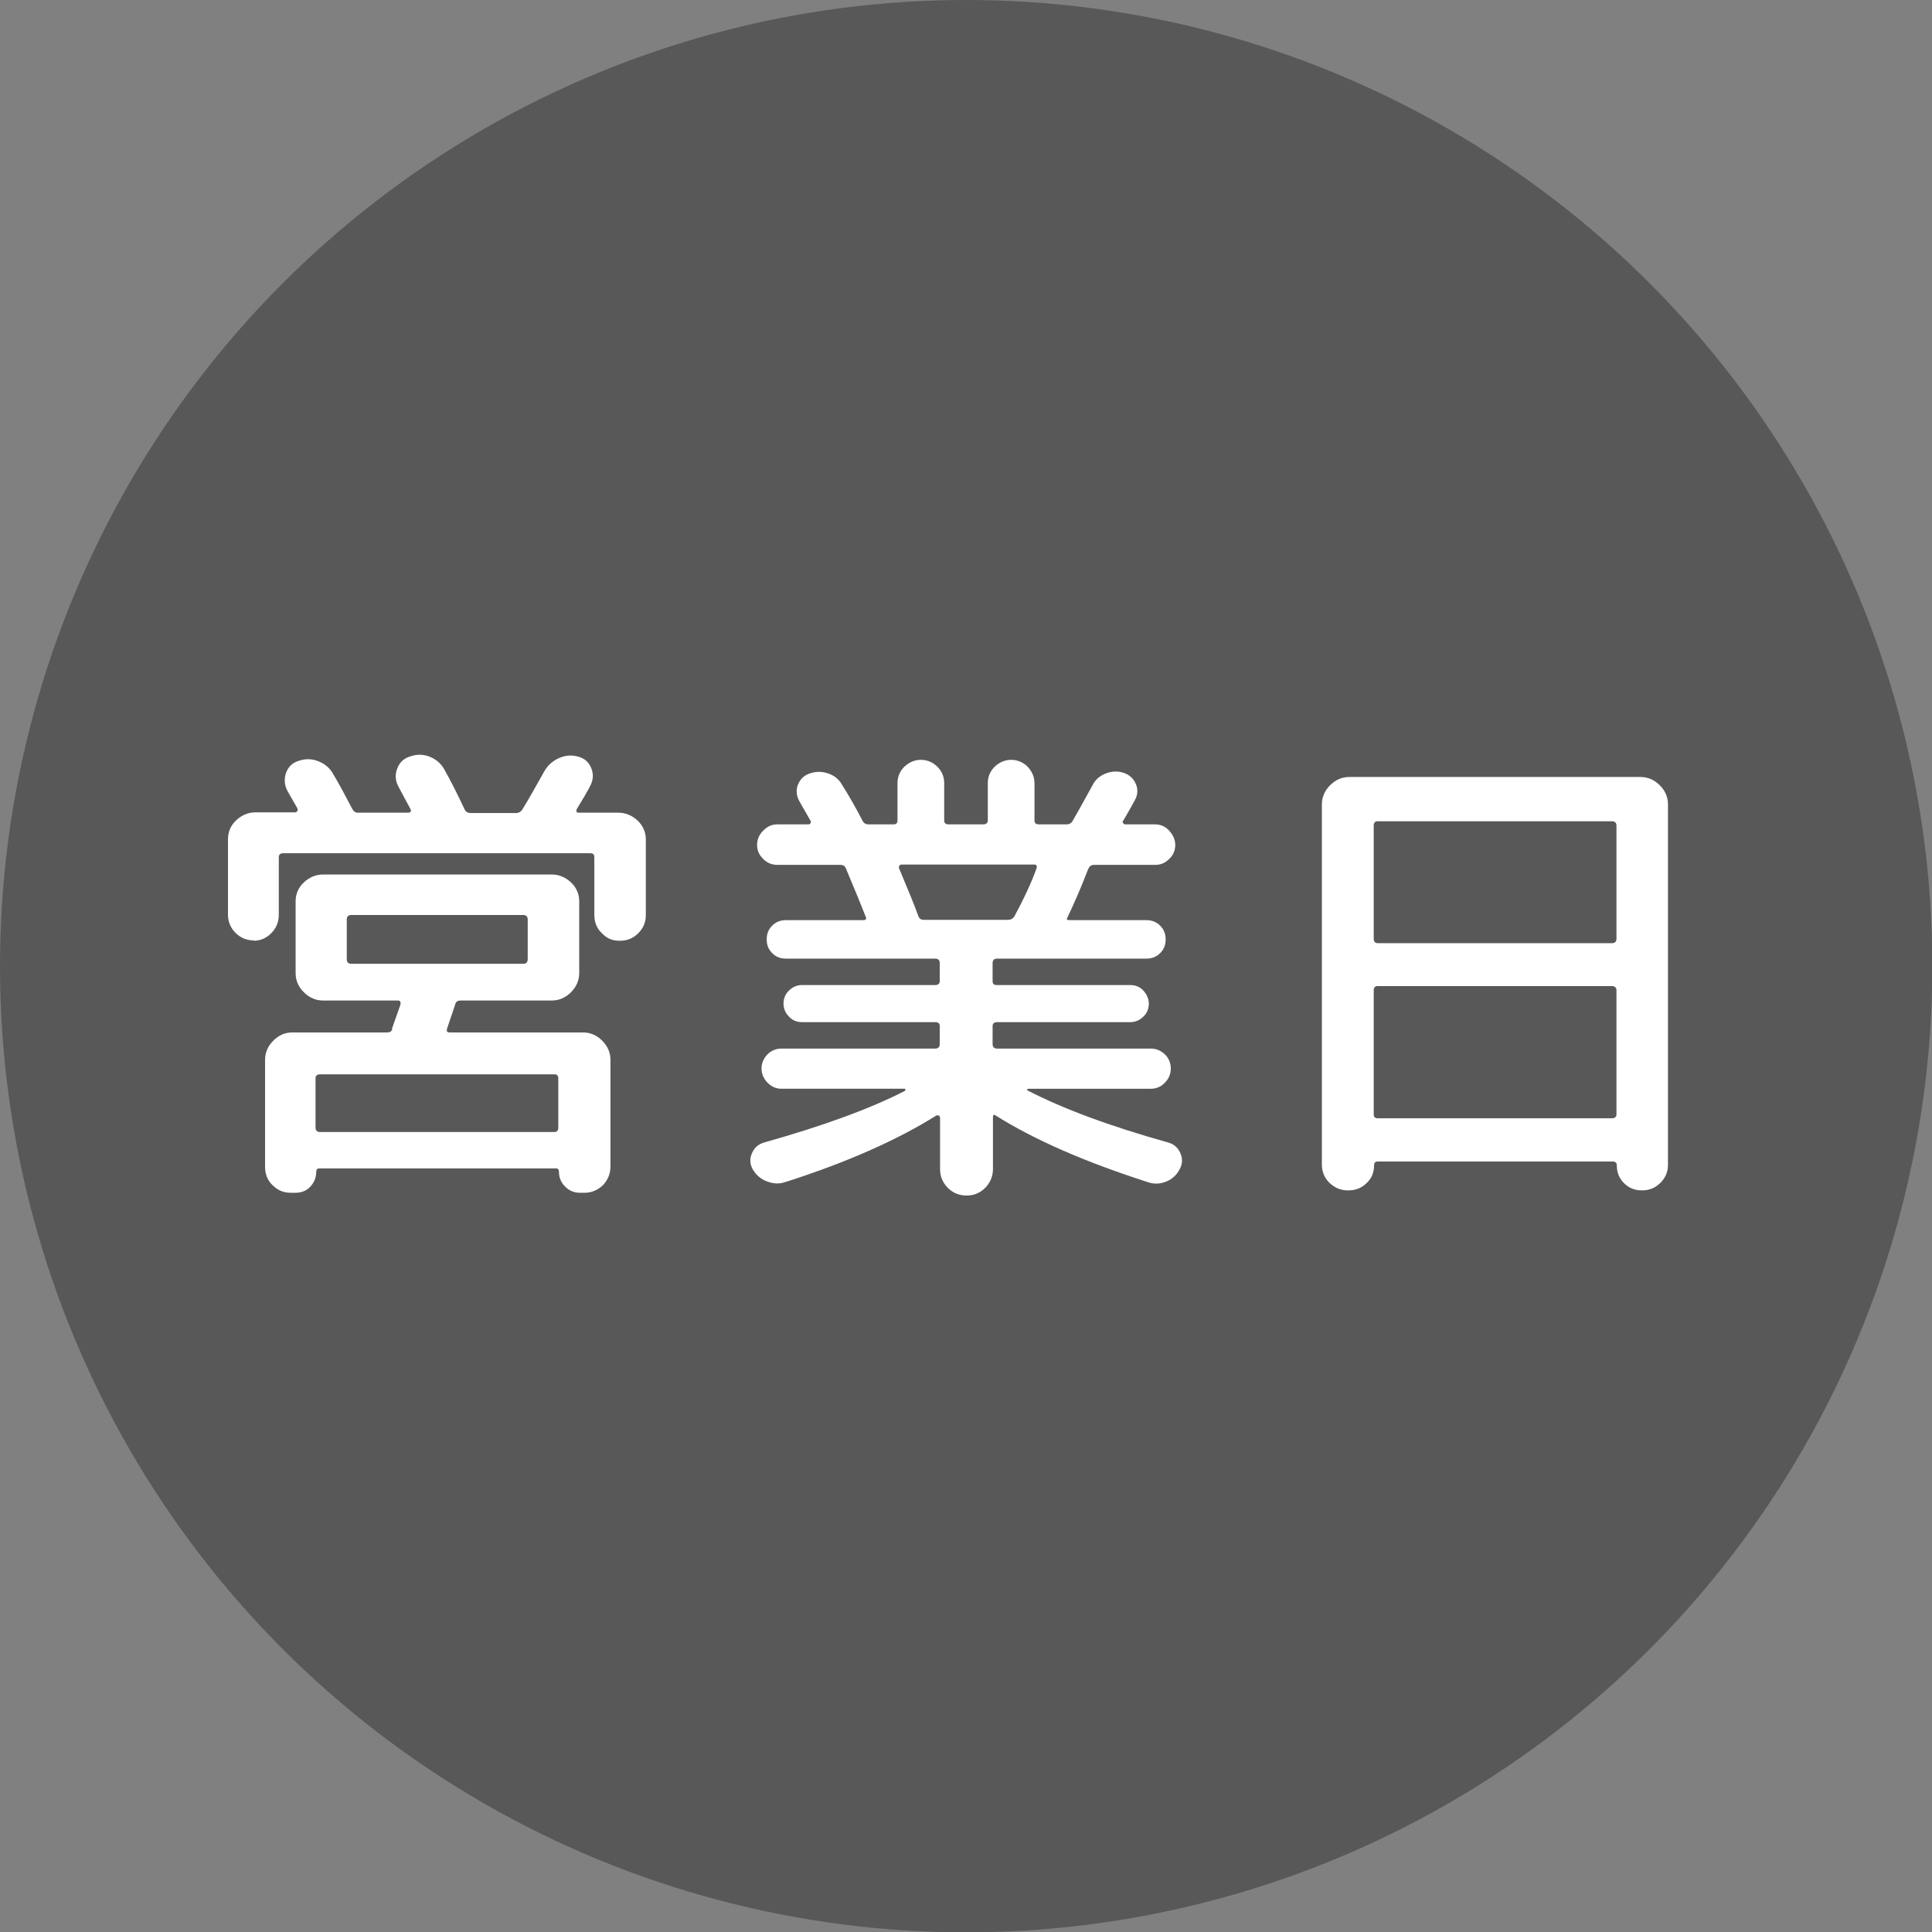
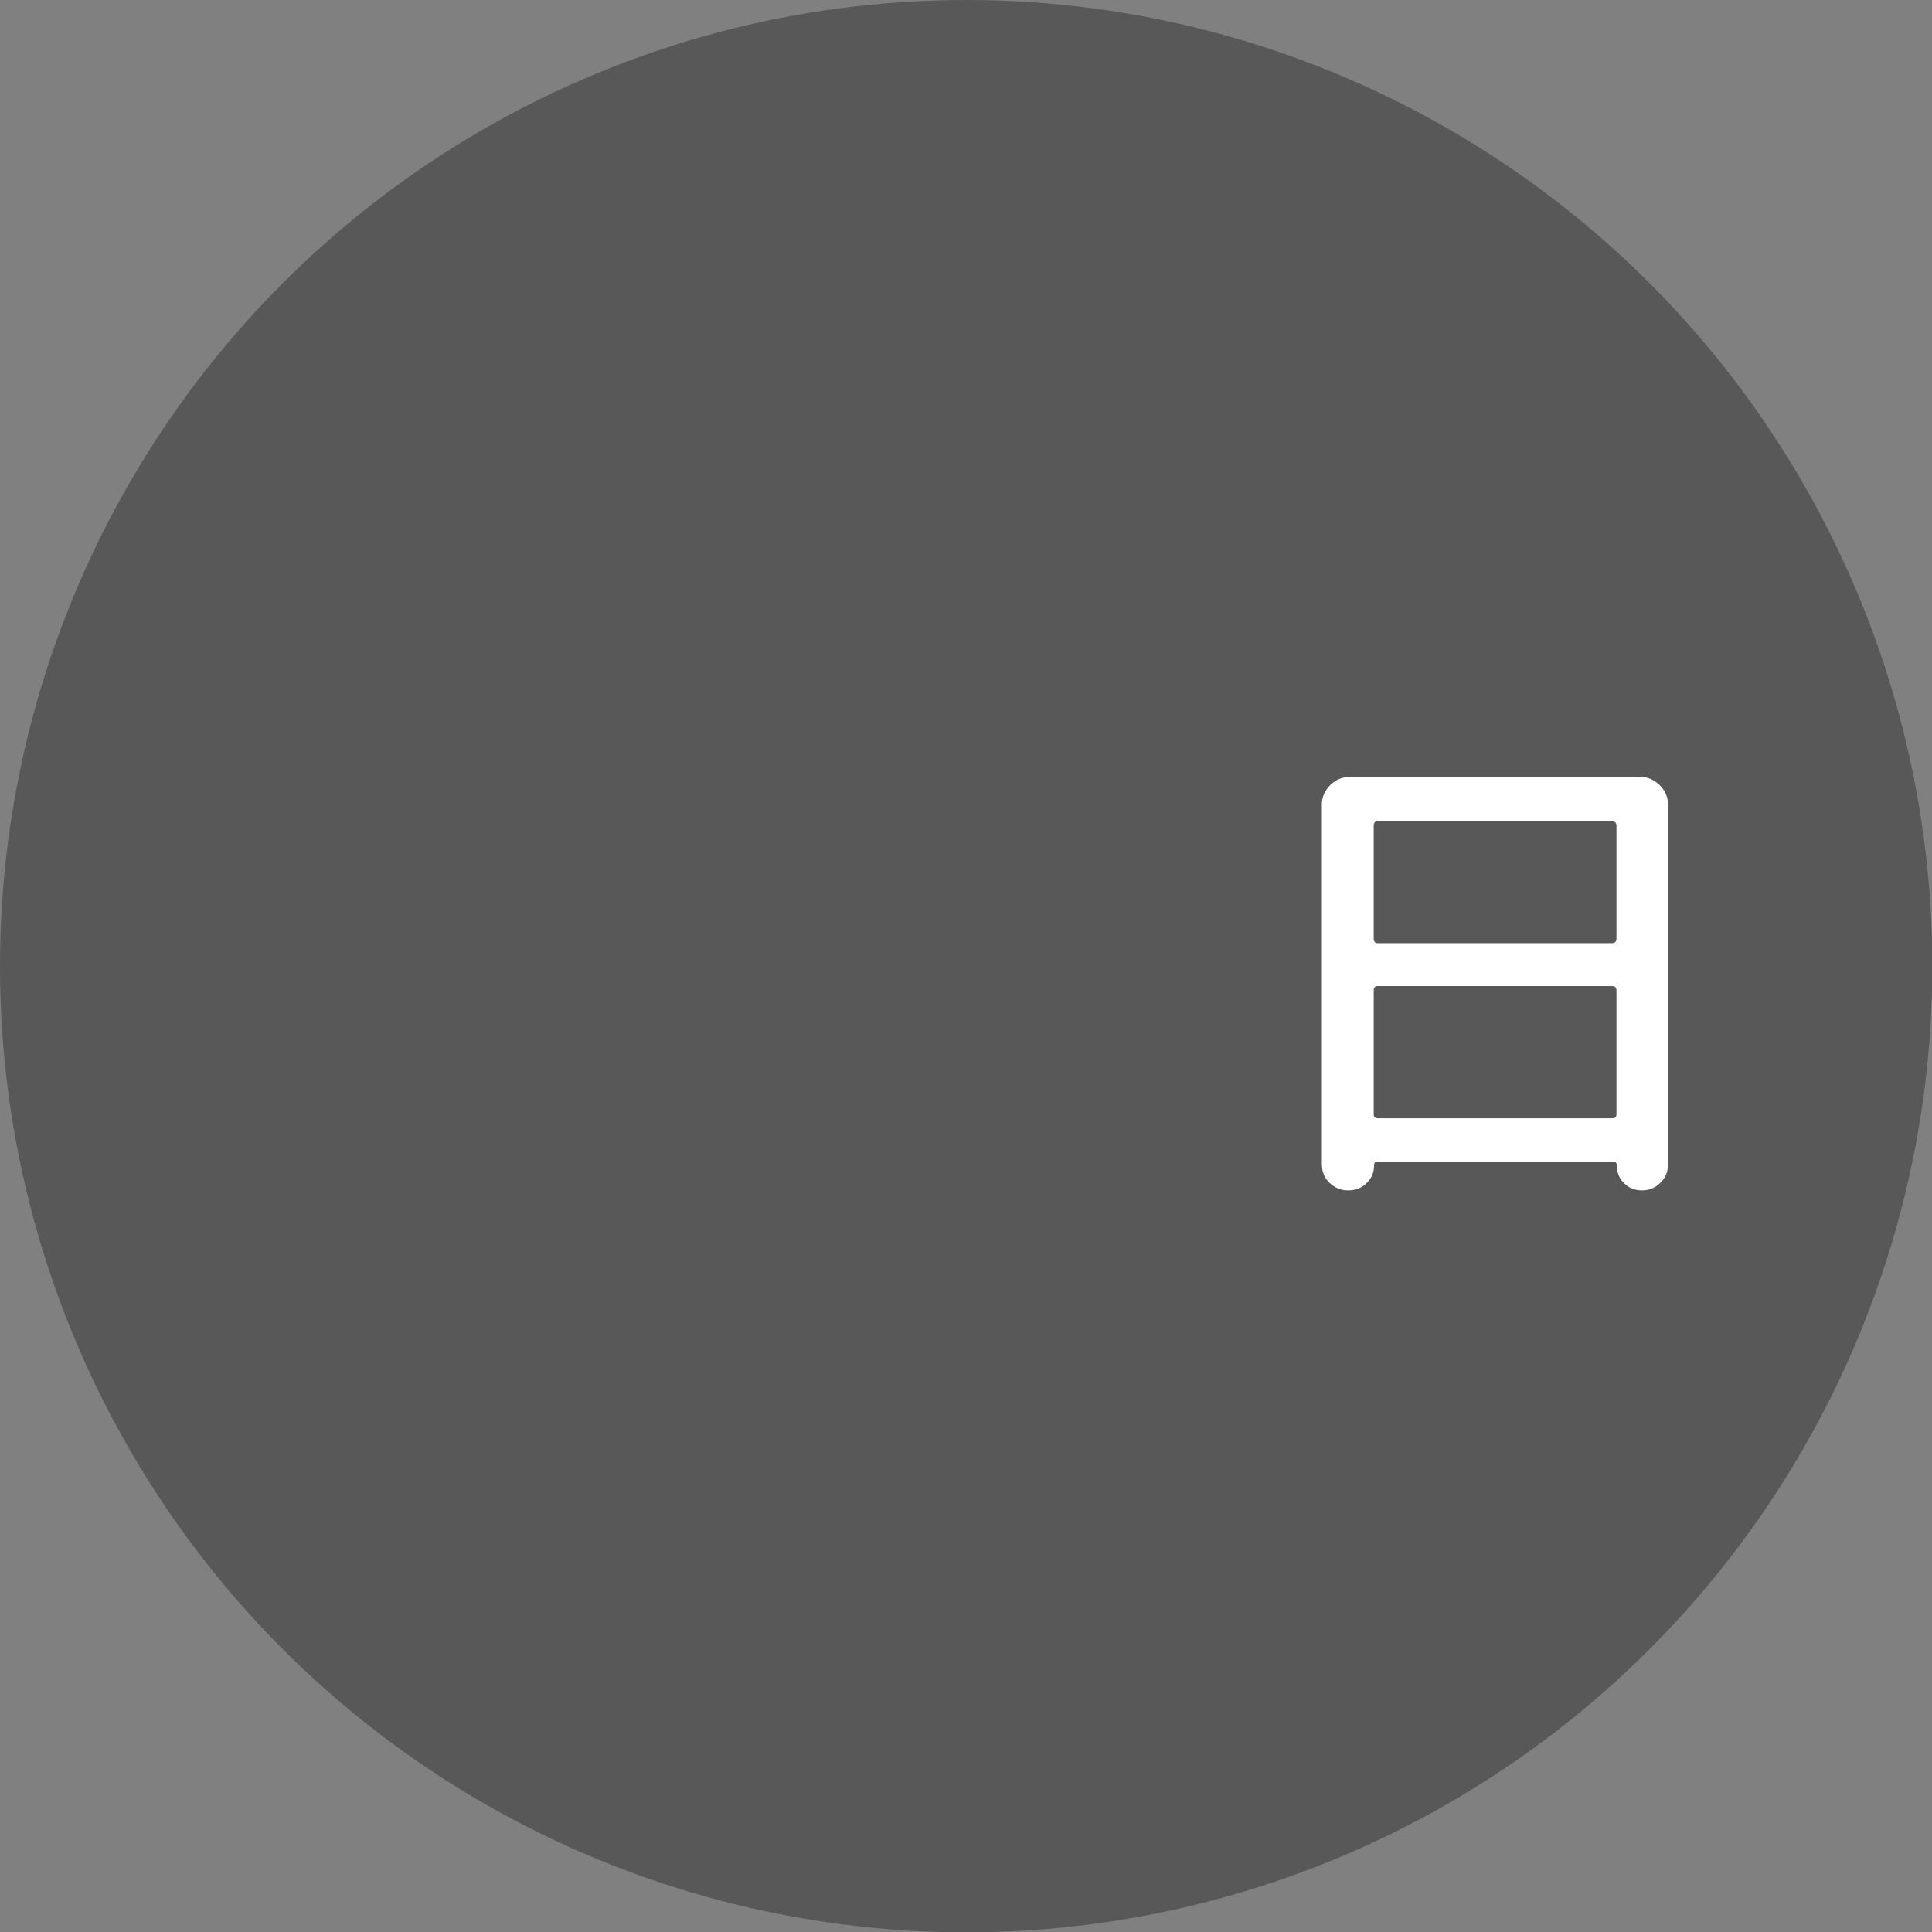
<svg xmlns="http://www.w3.org/2000/svg" id="_レイヤー_2" data-name="レイヤー 2" viewBox="0 0 56.27 56.27">
  <rect x="0" y="0" width="56.27" height="56.27" fill="#808080" stroke="none" />
  <defs>
    <style>
      .cls-1 {
        fill: #595858;
      }

      .cls-2 {
        fill: #fff;
      }
    </style>
  </defs>
  <g id="_レイヤー_2-2" data-name="レイヤー 2">
    <g>
      <circle class="cls-1" cx="28.14" cy="28.14" r="28.14" />
      <g>
-         <path class="cls-2" d="M7.4,27.39c-.21,0-.39-.07-.54-.22s-.22-.33-.22-.53v-2.2c0-.21.08-.4.24-.55s.35-.23.56-.23h1.16s.05-.01.06-.04c.01-.03.01-.06,0-.08-.03-.05-.12-.21-.28-.49-.09-.16-.11-.33-.06-.51.06-.18.17-.31.35-.37.19-.07.38-.08.57-.01.2.07.35.19.45.36.18.3.36.64.56,1.02.04.08.09.13.17.13h1.48s.05-.01.06-.03c.01-.02.02-.04,0-.06,0-.02-.13-.24-.35-.66-.09-.16-.11-.33-.05-.51s.18-.31.36-.37c.19-.07.38-.08.57-.01.19.07.34.19.44.36.18.32.38.71.6,1.18.03.07.09.11.18.11h1.32c.08,0,.15-.04.2-.13.19-.31.39-.67.62-1.08.1-.18.25-.31.43-.39.18-.08.37-.1.57-.04.18.05.3.16.37.33.07.17.06.34-.02.5-.08.16-.22.4-.41.71,0,.02,0,.04,0,.06s.04.03.06.03h1.16c.21,0,.4.08.56.23s.24.34.24.55v2.2c0,.21-.07.38-.22.53s-.32.22-.54.22-.38-.07-.52-.22c-.15-.14-.22-.32-.22-.54v-1.68c0-.08-.04-.11-.13-.11h-8.93c-.08,0-.13.04-.13.11v1.68c0,.21-.07.39-.22.54s-.32.22-.52.22ZM11.41,29.98l.25-.71c.02-.08,0-.13-.07-.13h-2.18c-.21,0-.4-.08-.56-.24-.16-.16-.24-.34-.24-.56v-2.09c0-.21.08-.4.24-.55.16-.15.35-.23.56-.23h6.66c.21,0,.4.08.56.23.16.15.24.34.24.55v2.09c0,.21-.08.4-.24.56-.16.16-.35.24-.56.24h-2.66c-.08,0-.14.04-.15.11l-.24.71c-.02.08,0,.11.08.11h3.88c.21,0,.4.08.56.24.16.16.24.35.24.56v3.11c0,.21-.08.39-.22.54-.15.14-.33.22-.53.22h-.14c-.17,0-.31-.06-.43-.18-.12-.12-.18-.26-.18-.43,0-.07-.03-.1-.08-.1h-6.89c-.07,0-.1.03-.1.1,0,.17-.06.31-.17.43s-.26.18-.43.18h-.14c-.21,0-.38-.07-.53-.22-.15-.14-.22-.32-.22-.54v-3.11c0-.21.08-.4.24-.56s.34-.24.56-.24h2.76c.07,0,.13-.03.15-.1ZM16.15,31.29h-6.83c-.08,0-.13.04-.13.11v1.44c0,.08.04.13.13.13h6.83c.07,0,.11-.04.11-.13v-1.44c0-.07-.04-.11-.11-.11ZM10.23,28.07h5.01c.08,0,.13-.04.13-.13v-1.16c0-.08-.04-.13-.13-.13h-5.01c-.08,0-.13.04-.13.13v1.16c0,.08.04.13.13.13Z" />
-         <path class="cls-2" d="M22.89,34.42c-.18.07-.36.06-.55-.01-.19-.07-.33-.2-.42-.36-.08-.15-.09-.3-.02-.46.07-.16.18-.26.34-.31,1.74-.49,3.11-.99,4.12-1.51,0,0,.01-.02.01-.04s0-.02-.03-.02h-3.58c-.16,0-.29-.06-.41-.18-.11-.12-.17-.25-.17-.41s.06-.29.17-.41c.11-.11.25-.17.41-.17h4.48c.08,0,.13-.04.13-.13v-.53c0-.07-.04-.11-.13-.11h-3.88c-.15,0-.28-.05-.38-.16-.11-.11-.16-.24-.16-.38s.05-.28.16-.38c.11-.11.24-.16.38-.16h3.88c.08,0,.13-.04.13-.11v-.53c0-.08-.04-.13-.13-.13h-4.35c-.16,0-.29-.05-.4-.16s-.16-.24-.16-.4.05-.29.16-.4.24-.16.4-.16h2.25c.08,0,.11-.04.07-.11-.12-.31-.31-.77-.57-1.39-.03-.08-.08-.11-.17-.11h-1.83c-.16,0-.3-.06-.41-.17-.12-.12-.18-.25-.18-.41s.06-.3.18-.42.25-.18.41-.18h.91s.05-.01.06-.04c.01-.02.01-.04,0-.06-.2-.34-.3-.53-.32-.56-.09-.15-.11-.31-.06-.47.06-.16.16-.28.32-.34.18-.07.36-.08.55-.02.19.06.33.17.42.33.18.28.38.63.6,1.05.03.07.09.11.18.11h.73c.07,0,.11-.04.11-.11v-1.09c0-.19.07-.35.2-.48.14-.13.3-.2.48-.2s.35.07.48.2c.14.14.2.3.2.48v1.09c0,.07.04.11.13.11h1.01c.08,0,.13-.04.13-.11v-1.09c0-.19.07-.35.2-.48.14-.13.3-.2.48-.2s.35.07.48.2c.13.14.2.3.2.48v1.09c0,.07.04.11.13.11h.8c.08,0,.14-.03.18-.1.1-.17.29-.51.57-1.02.08-.17.21-.29.39-.36.18-.07.35-.08.53-.02.17.06.28.16.35.32.07.16.06.32-.03.48-.04.07-.15.28-.34.6-.02.02-.02.04,0,.06.01.02.04.04.06.04h.87c.16,0,.3.06.41.18s.18.26.18.42-.06.3-.18.41c-.12.12-.25.17-.41.17h-1.78c-.08,0-.13.04-.17.13-.21.55-.42,1.02-.6,1.4-.04.06-.01.08.07.08h2.23c.16,0,.29.05.4.16s.16.24.16.4-.05.29-.16.4-.24.16-.4.16h-4.35c-.08,0-.13.04-.13.13v.53c0,.08.04.11.13.11h3.88c.15,0,.28.05.38.16s.16.24.16.38-.05.28-.16.38c-.11.11-.24.16-.38.16h-3.88c-.08,0-.13.04-.13.11v.53c0,.08.04.13.13.13h4.48c.16,0,.29.06.41.17.11.11.17.25.17.41s-.06.3-.17.41c-.11.12-.25.18-.41.18h-3.58s-.03.02-.03.04c1.04.54,2.41,1.05,4.13,1.53.16.05.27.15.34.31.07.16.06.31-.02.46-.09.18-.23.3-.41.37-.18.07-.37.07-.55,0-1.8-.58-3.27-1.22-4.4-1.93-.06-.04-.08-.02-.08.06v1.5c0,.21-.08.4-.23.55s-.33.22-.54.22-.39-.07-.54-.22-.23-.33-.23-.55v-1.5s-.01-.05-.04-.06c-.03-.01-.05-.01-.07,0-1.15.72-2.6,1.36-4.37,1.93ZM26.89,26.79h2.48c.07,0,.14-.04.18-.11.29-.54.5-1,.64-1.39.02-.08,0-.11-.08-.11h-3.86s-.05.01-.06.04c-.01.03-.02.06,0,.08.26.62.45,1.08.56,1.39.03.07.08.1.15.1Z" />
        <path class="cls-2" d="M39.25,34.67c-.21,0-.38-.08-.53-.22-.15-.15-.22-.33-.22-.53v-10.49c0-.21.08-.4.24-.56.16-.16.35-.24.56-.24h8.48c.21,0,.4.08.56.24.16.16.24.34.24.56v10.49c0,.21-.07.38-.22.53-.15.15-.33.22-.53.22h-.01c-.21,0-.38-.07-.52-.21-.14-.14-.21-.31-.21-.52,0-.07-.04-.11-.11-.11h-6.86c-.07,0-.1.04-.1.11,0,.21-.07.38-.22.52-.14.14-.32.21-.52.21h-.01ZM40.01,24.05v3.29c0,.08.04.13.11.13h6.83c.08,0,.13-.04.13-.13v-3.29c0-.08-.04-.13-.13-.13h-6.83c-.07,0-.11.04-.11.13ZM40.01,28.85v3.61c0,.07.04.11.11.11h6.83c.08,0,.13-.04.13-.11v-3.61c0-.08-.04-.13-.13-.13h-6.83c-.07,0-.11.04-.11.13Z" />
      </g>
    </g>
  </g>
</svg>